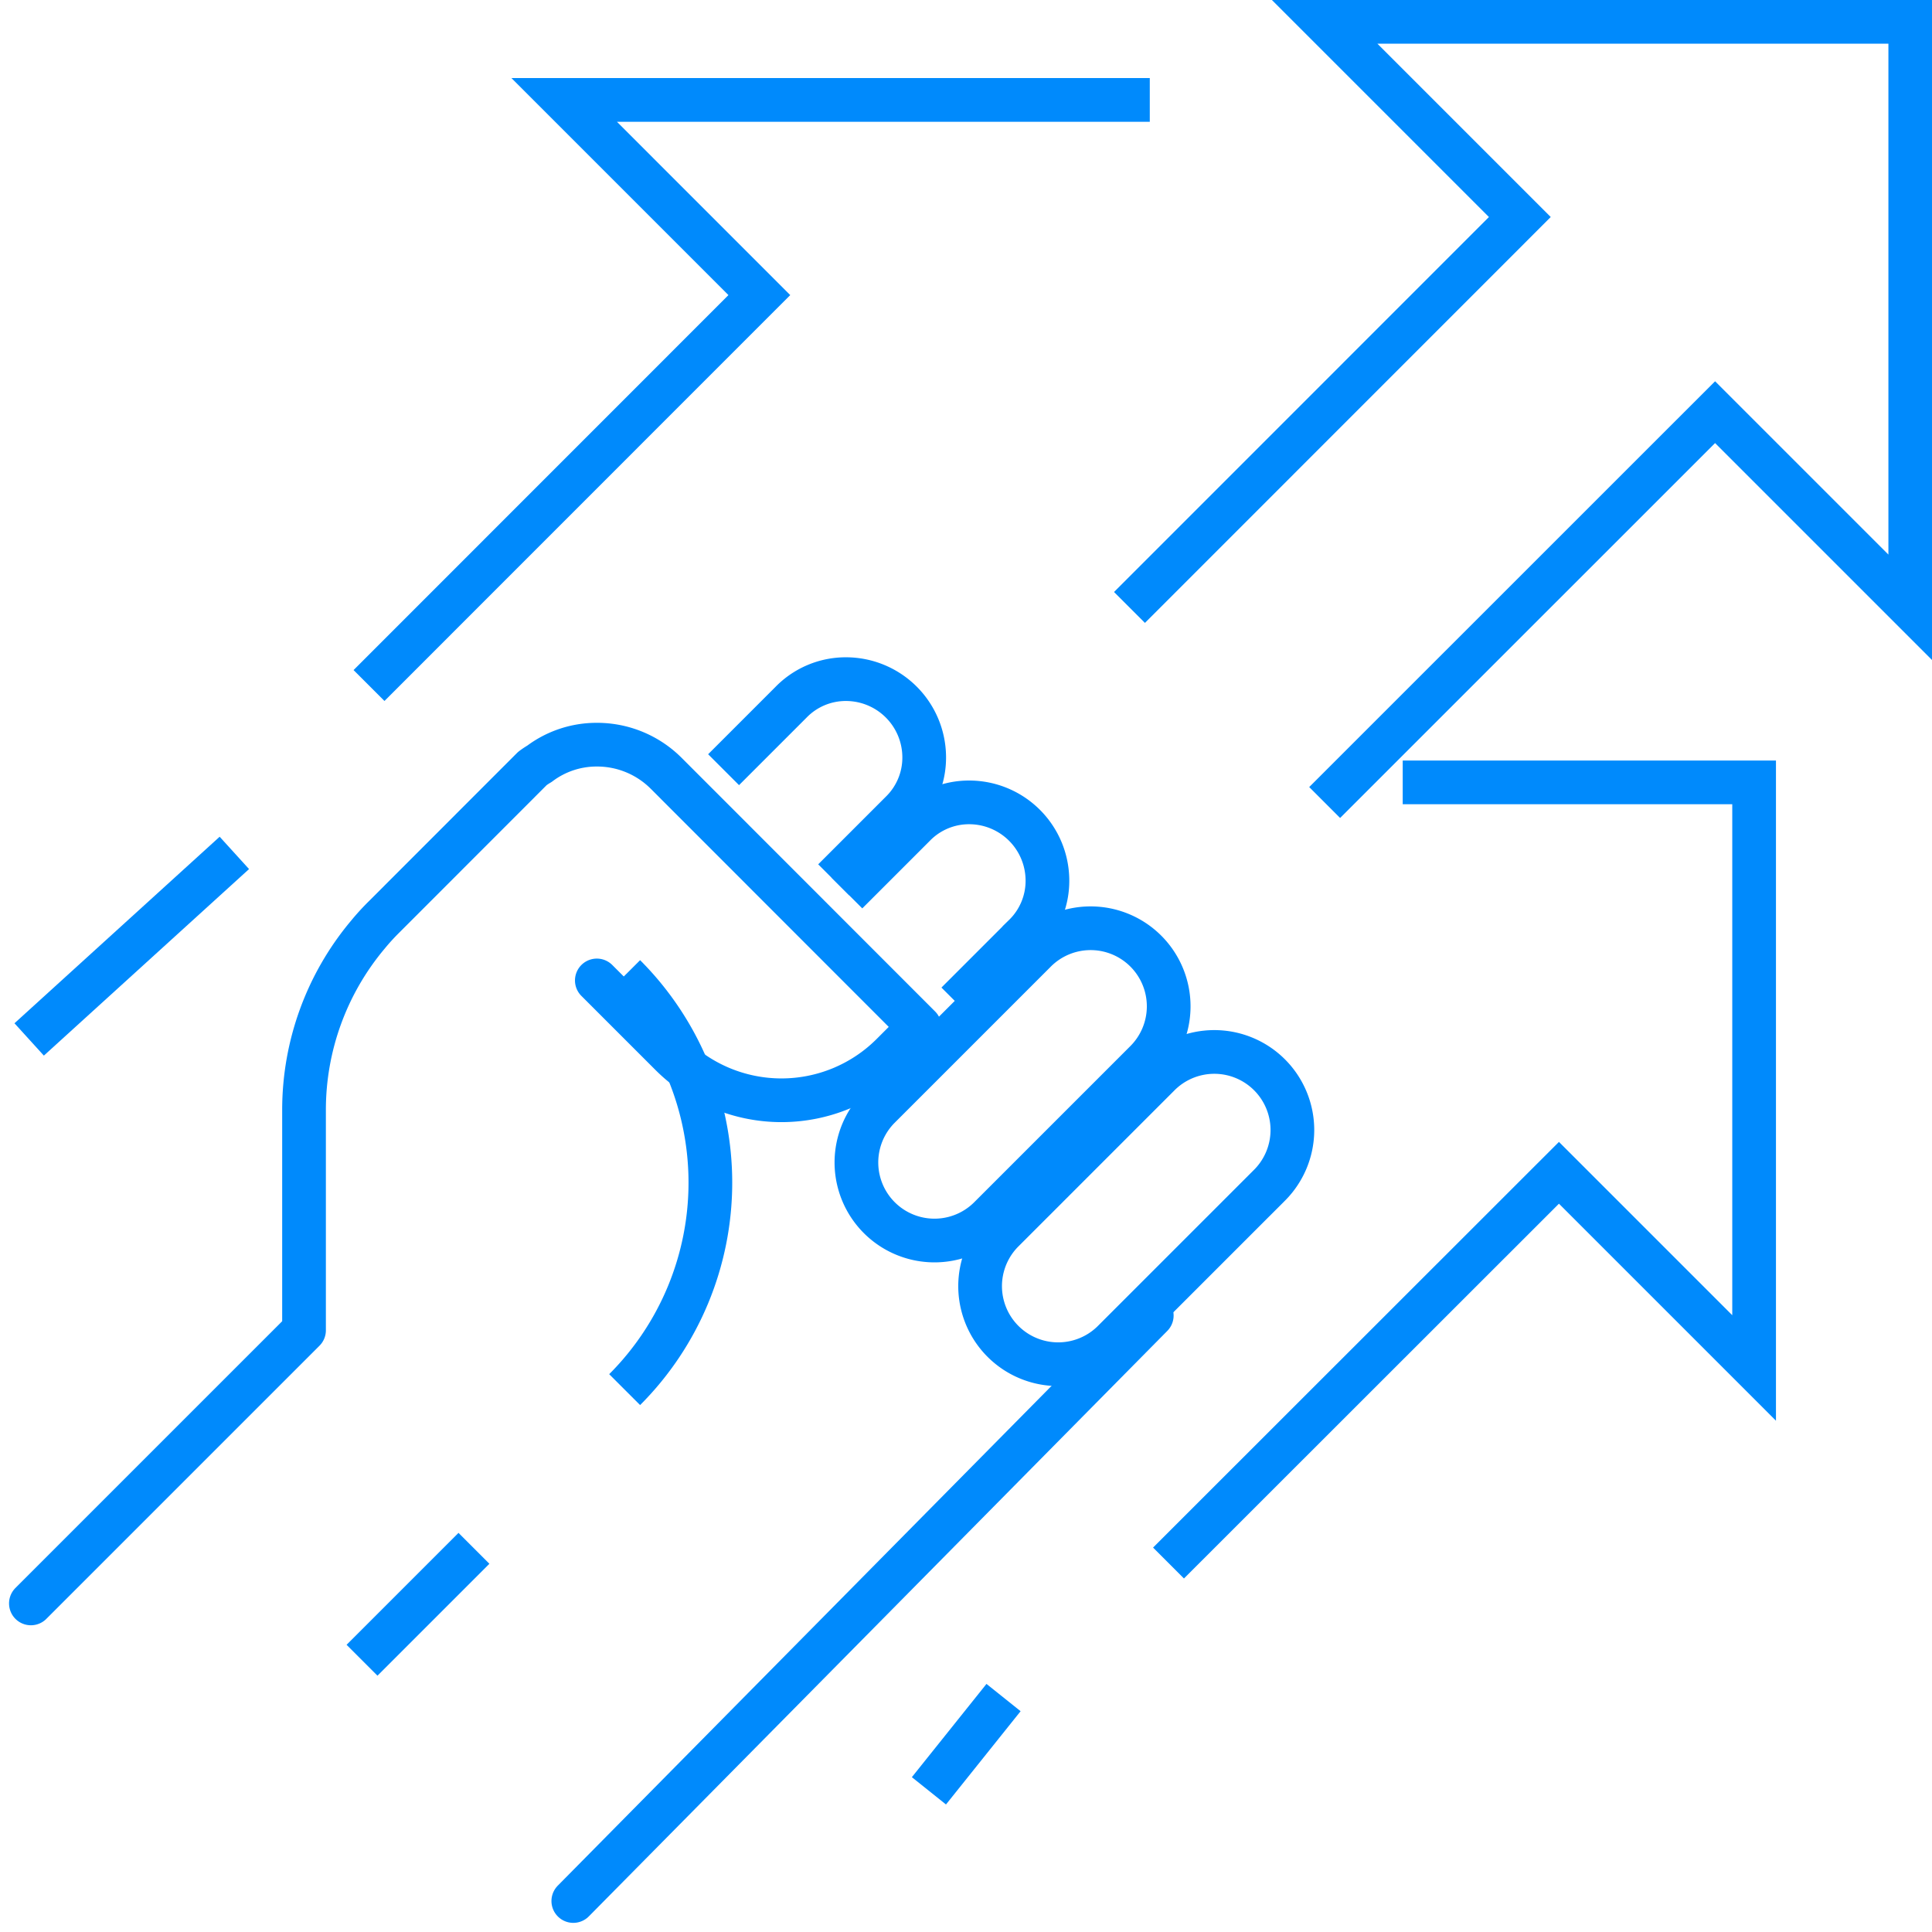
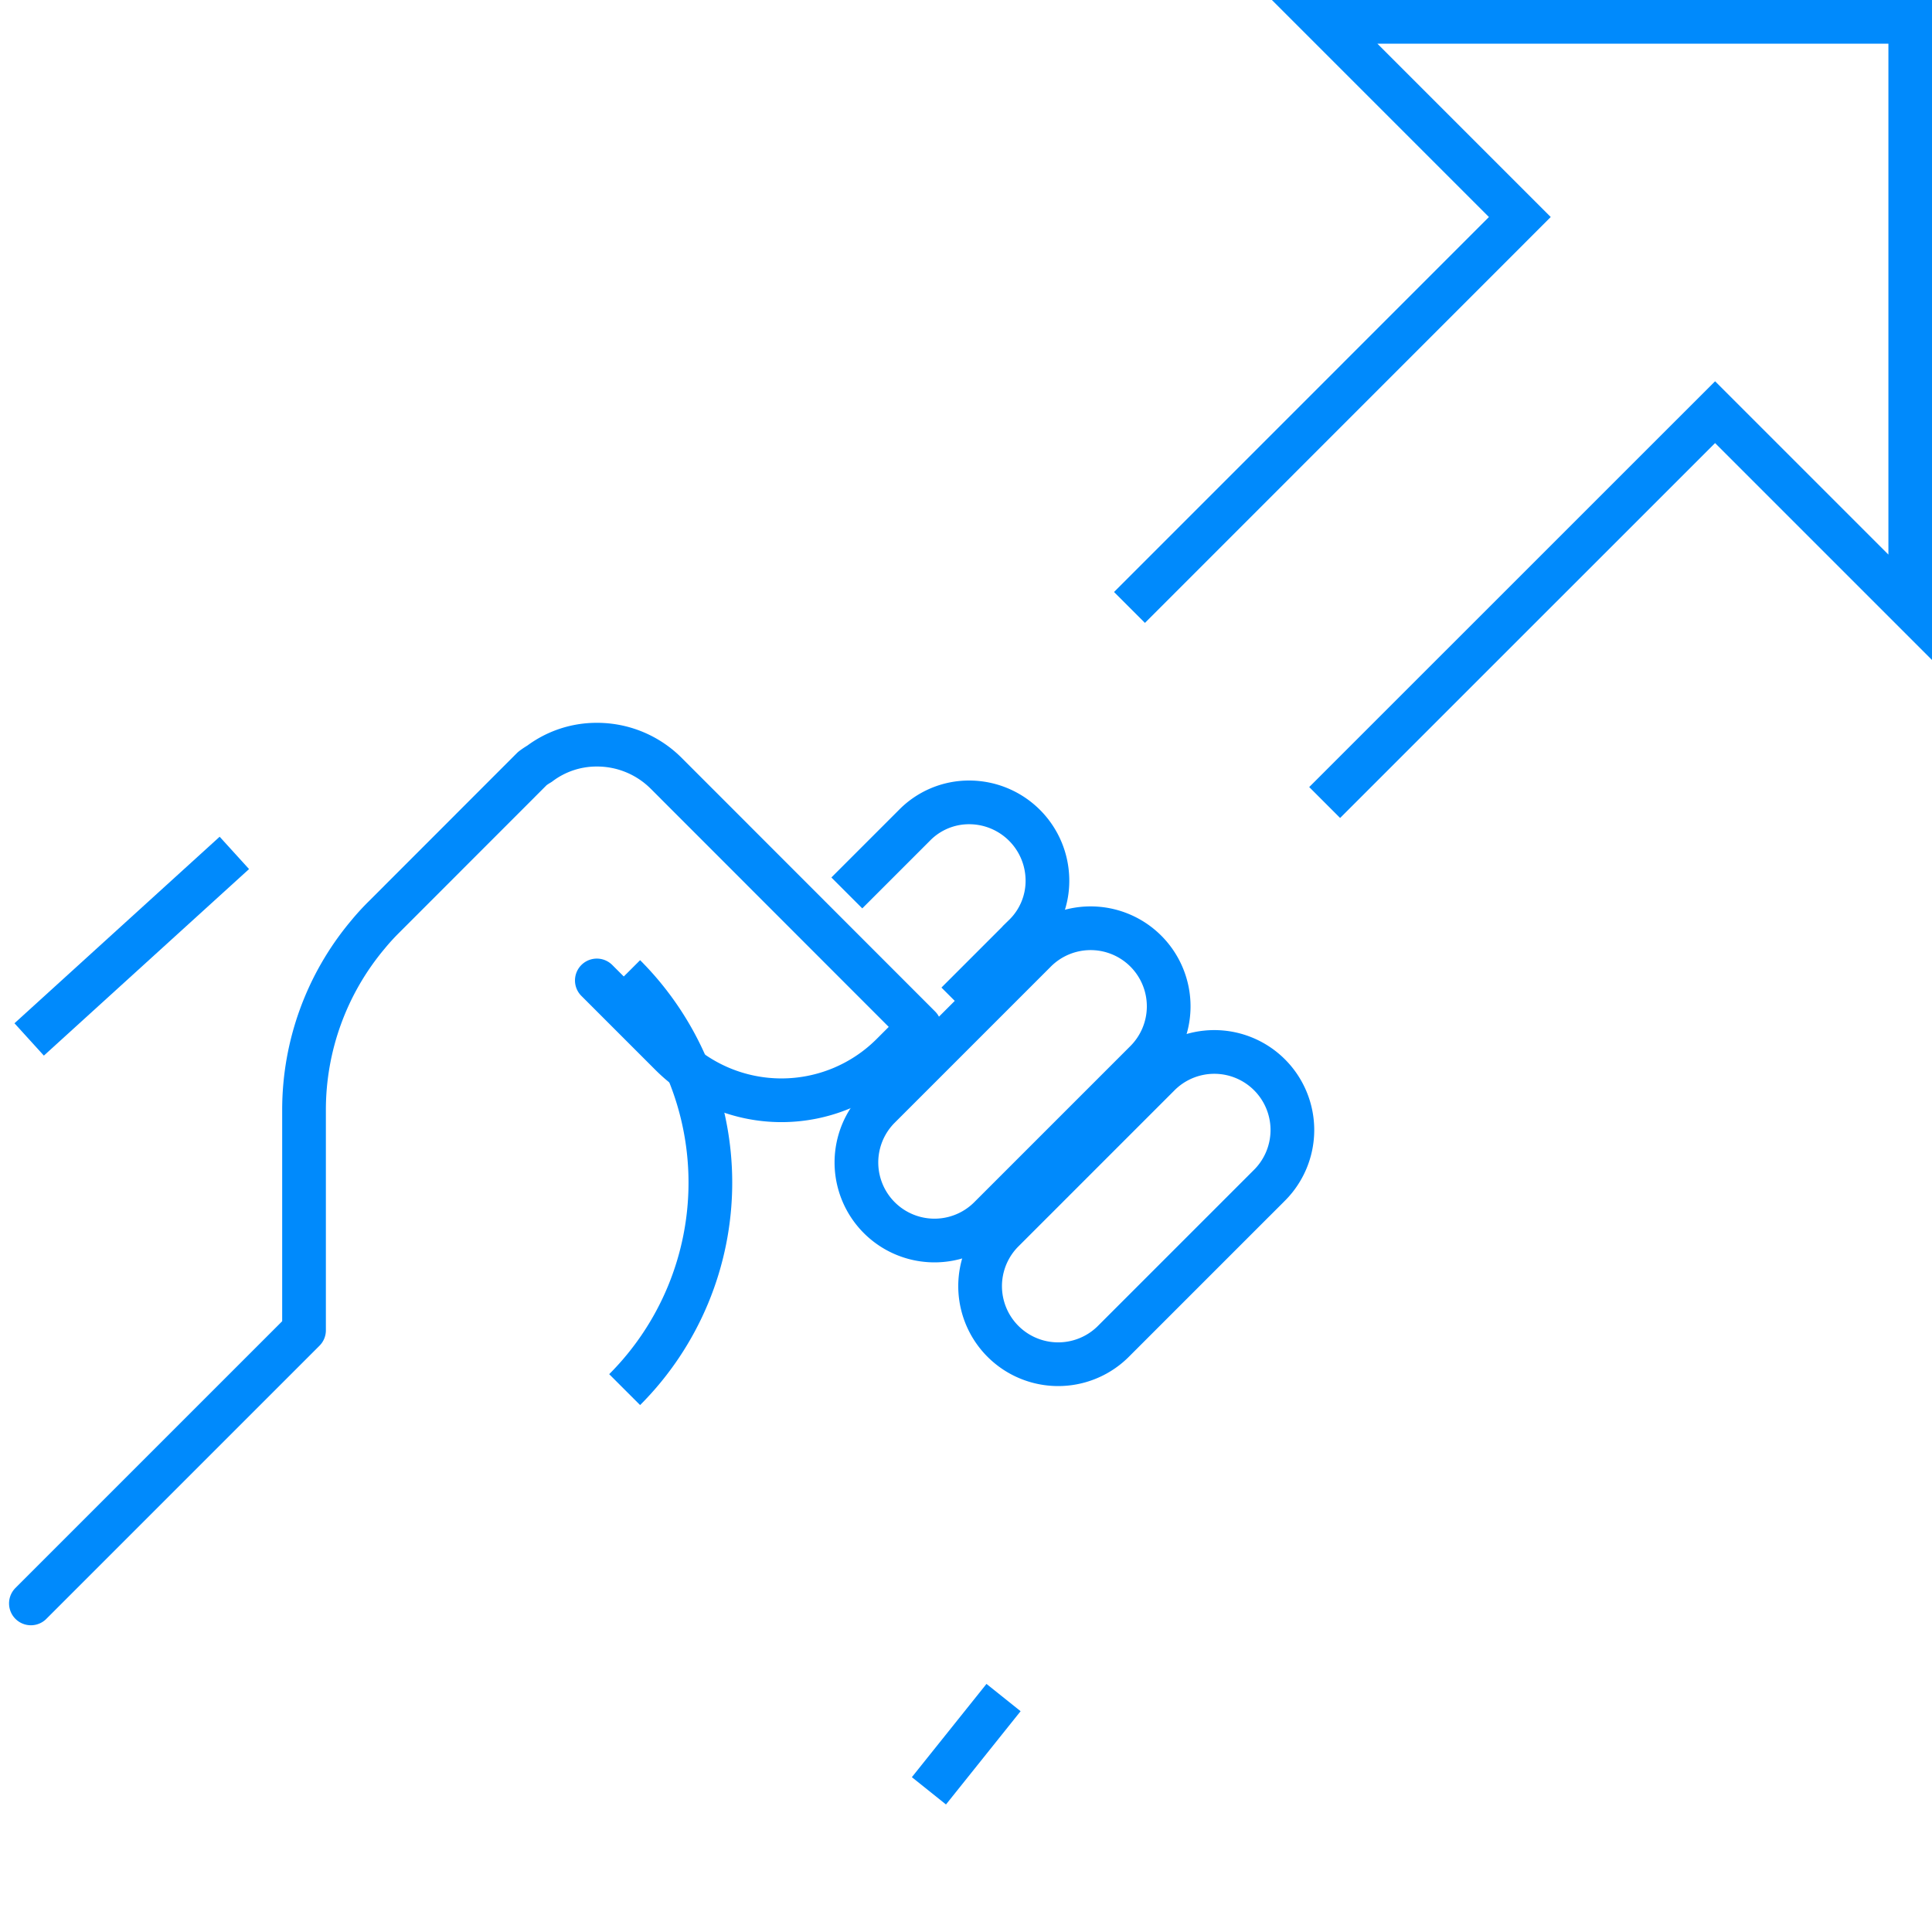
<svg xmlns="http://www.w3.org/2000/svg" width="88.418" height="88.414" viewBox="0 0 88.418 88.414">
  <g id="Adaptive_eCommerce_Growth_" data-name="Adaptive eCommerce Growth " transform="translate(-0.665 -1.093)">
    <g id="Group_355" data-name="Group 355" transform="translate(2 2.093)">
      <path id="Path_723" data-name="Path 723" d="M193.046,216.192l7.145-7.145a3.573,3.573,0,1,1,5.052,5.053l-7.145,7.145a3.573,3.573,0,0,1-5.052-5.053Z" transform="translate(-148.514 -160.823)" fill="none" stroke="#008AFC" stroke-miterlimit="10" stroke-width="2" />
      <path id="Path_724" data-name="Path 724" d="M169.046,192.192l7.145-7.145a3.573,3.573,0,1,1,5.052,5.053l-7.145,7.145a3.573,3.573,0,0,1-5.052-5.053Z" transform="translate(-130.175 -142.484)" fill="none" stroke="#008AFC" stroke-miterlimit="10" stroke-width="2" />
      <path id="Path_725" data-name="Path 725" d="M171.917,169.182l3.09-3.09a3.493,3.493,0,0,0,1.054-2.519A3.583,3.583,0,0,0,172.489,160a3.493,3.493,0,0,0-2.519,1.054l-3.09,3.09" transform="translate(-129.46 -124.279)" fill="none" stroke="#008AFC" stroke-miterlimit="10" stroke-width="2" />
-       <path id="Path_726" data-name="Path 726" d="M147.917,145.182l3.09-3.09a3.493,3.493,0,0,0,1.054-2.519A3.583,3.583,0,0,0,148.489,136a3.493,3.493,0,0,0-2.519,1.054l-3.09,3.09" transform="translate(-111.1 -105.919)" fill="none" stroke="#008AFC" stroke-miterlimit="10" stroke-width="2" />
      <path id="Path_727" data-name="Path 727" d="M33.9,154.79l3.394,3.394a7.159,7.159,0,0,0,10.111,0l1.268-1.268L37.064,145.3A4.469,4.469,0,0,0,33.9,144a4.337,4.337,0,0,0-2.626.875,3.353,3.353,0,0,0-.322.214l-.214.214L24.9,151.145l-.732.732a10.747,10.747,0,0,0-.75.822A12.469,12.469,0,0,0,20.5,160.72V170.8L8,183.3" transform="translate(-7.921 -110.92)" fill="none" stroke="#008AFC" stroke-linecap="round" stroke-linejoin="round" stroke-width="2" />
      <path id="Path_728" data-name="Path 728" d="M124,192.32a13.4,13.4,0,0,1,0,18.947" transform="translate(-96.748 -148.671)" fill="none" stroke="#008AFC" stroke-miterlimit="10" stroke-width="2" />
-       <line id="Line_801" data-name="Line 801" y1="26.795" x2="26.474" transform="translate(24.902 59.205)" fill="none" stroke="#008AFC" stroke-linecap="round" stroke-linejoin="round" stroke-width="2" />
-       <line id="Line_802" data-name="Line 802" y1="5.122" x2="5.122" transform="translate(15.233 69.859)" fill="none" stroke="#008AFC" stroke-miterlimit="10" stroke-width="2" />
      <path id="Path_729" data-name="Path 729" d="M224.932,43.727,242.8,25.863l8.932,8.932V8h-26.8l8.932,8.932L216,34.8" transform="translate(-165.644 -8)" fill="none" stroke="#008AFC" stroke-miterlimit="10" stroke-width="2" />
-       <path id="Path_730" data-name="Path 730" d="M72,50.8,89.863,32.932,80.932,24h26.8" transform="translate(-56.447 -20.427)" fill="none" stroke="#008AFC" stroke-miterlimit="10" stroke-width="2" />
-       <path id="Path_731" data-name="Path 731" d="M234.718,152H250.8v26.8l-8.932-8.932L224,187.727" transform="translate(-171.858 -117.195)" fill="none" stroke="#008AFC" stroke-miterlimit="10" stroke-width="2" />
      <line id="Line_803" data-name="Line 803" x1="3.415" y2="4.268" transform="translate(41.177 76.689)" fill="none" stroke="#008AFC" stroke-miterlimit="10" stroke-width="2" />
      <line id="Line_804" data-name="Line 804" x1="9.39" y2="8.537" transform="translate(0 38.033)" fill="none" stroke="#008AFC" stroke-miterlimit="10" stroke-width="2" />
    </g>
  </g>
</svg>